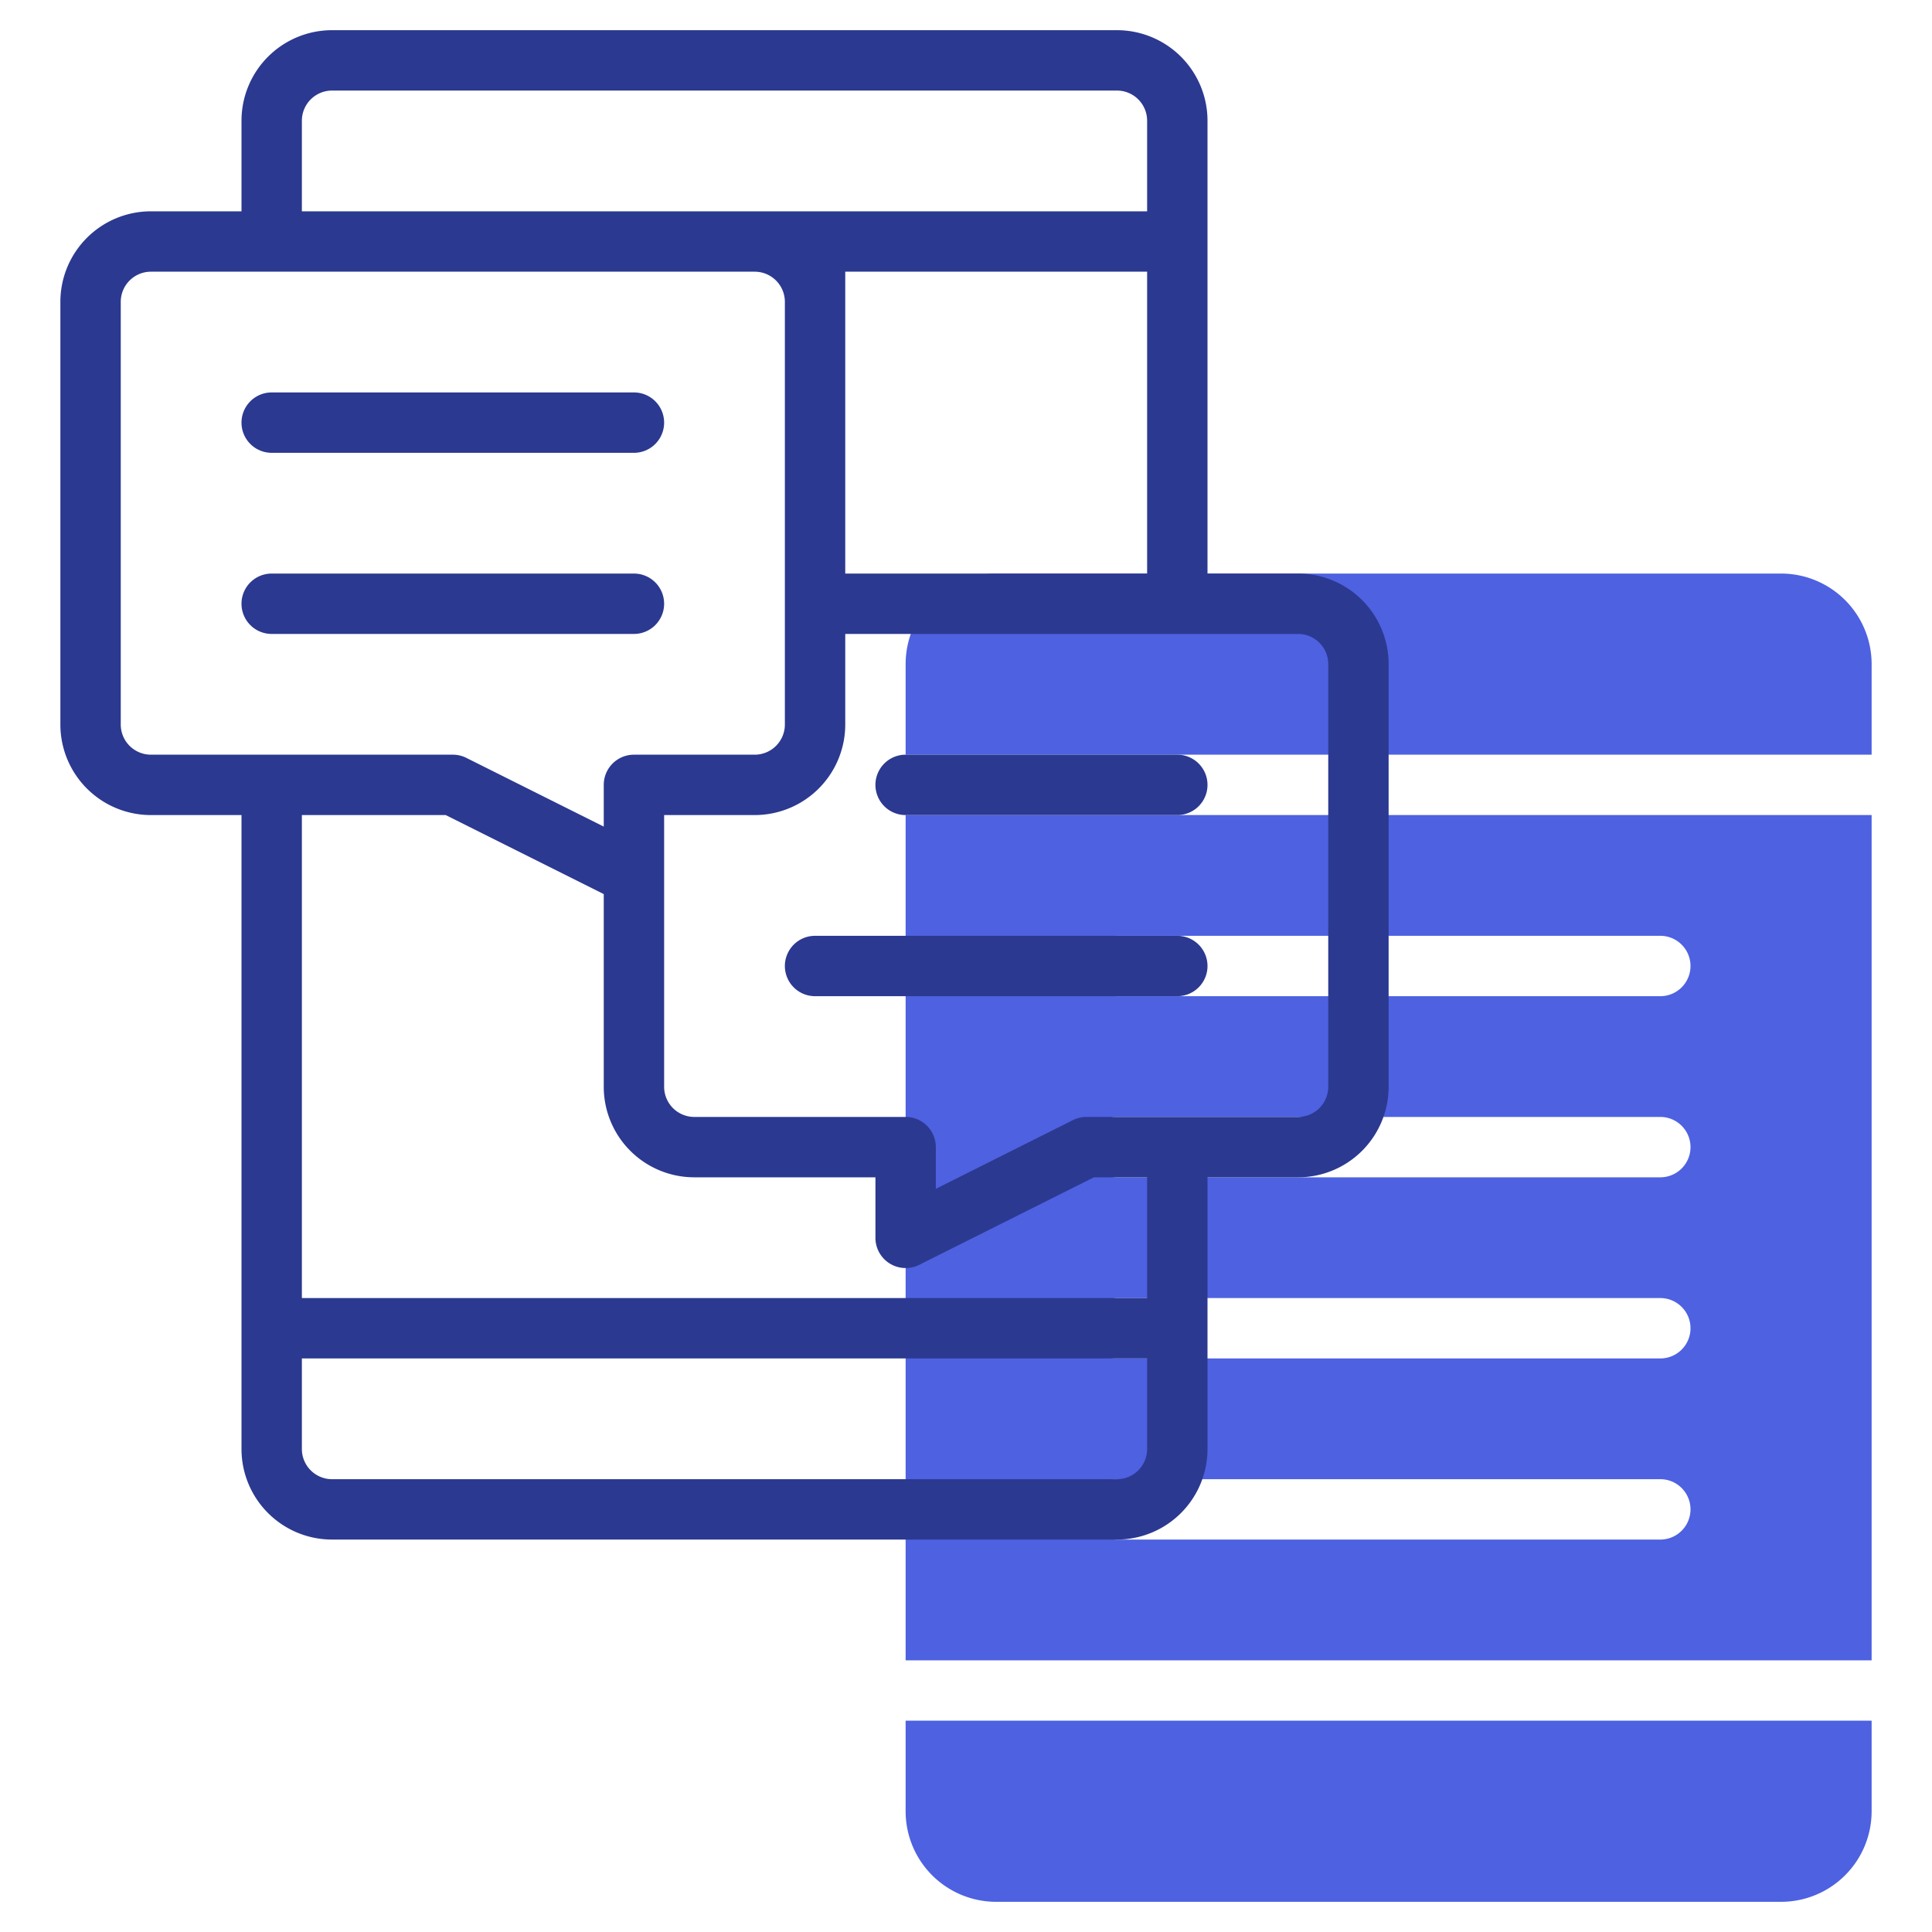
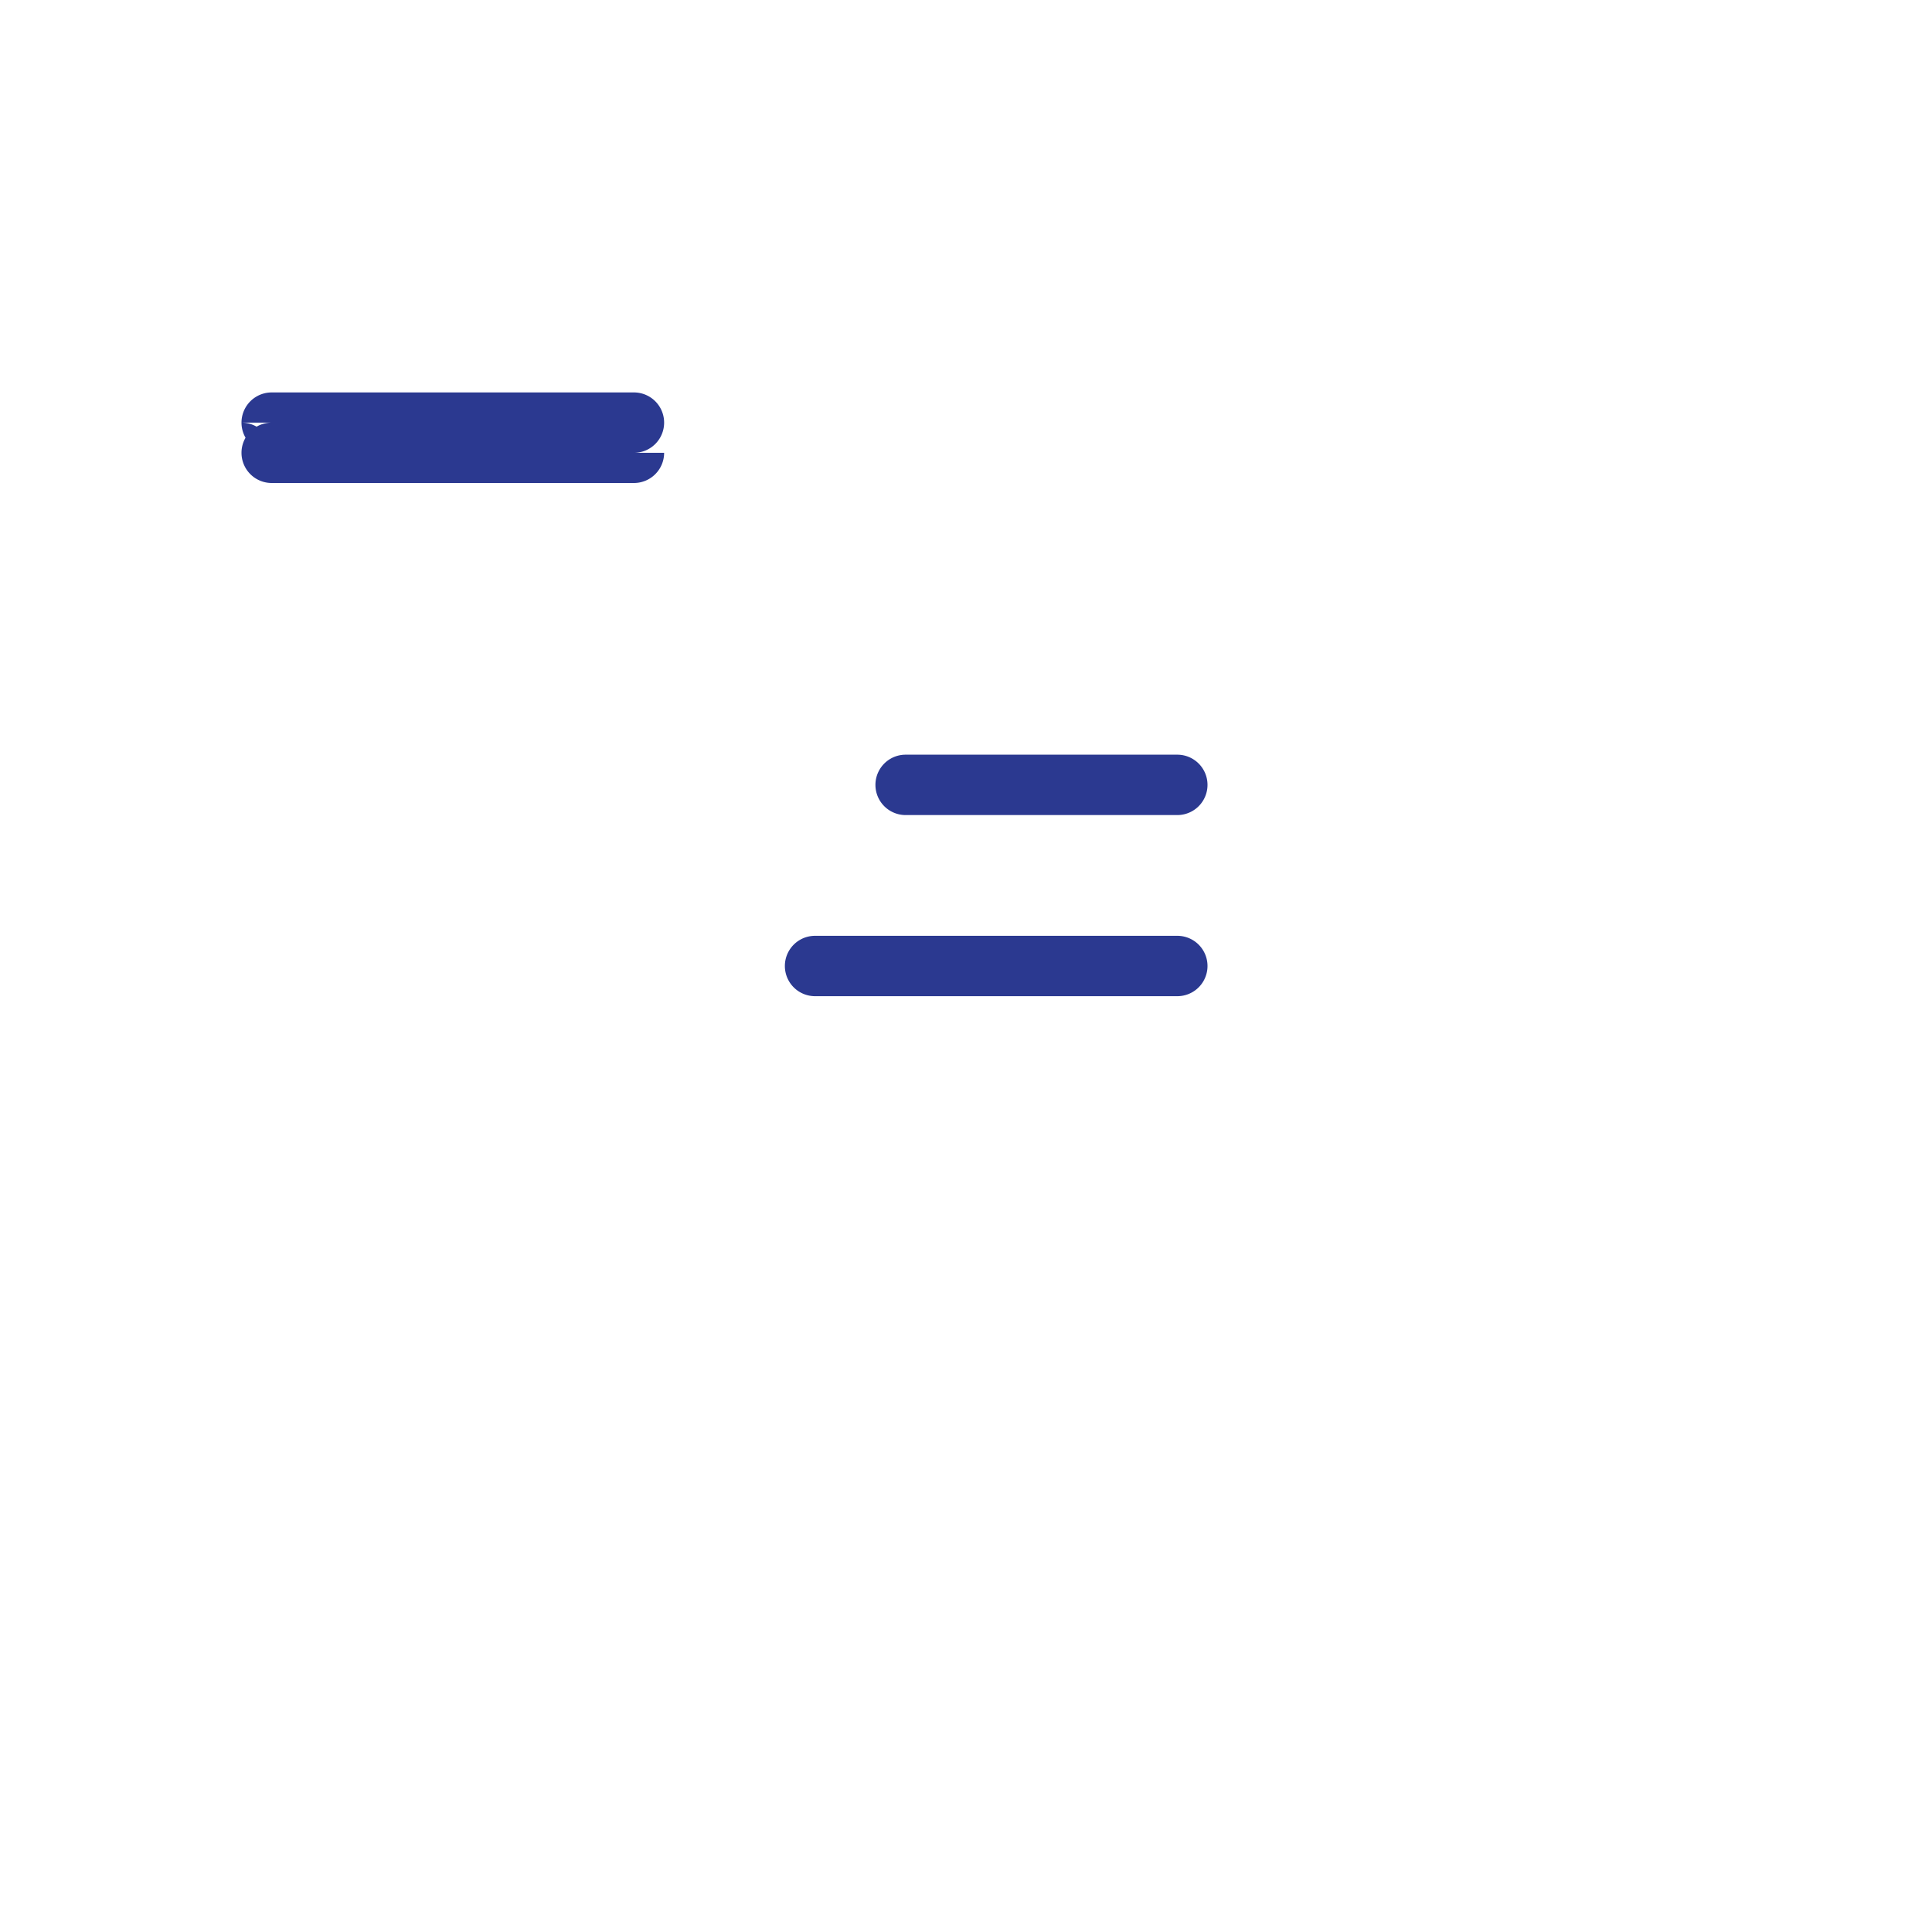
<svg xmlns="http://www.w3.org/2000/svg" version="1.1" width="512" height="512" x="0" y="0" viewBox="0 0 64 64" style="enable-background:new 0 0 512 512" xml:space="preserve" class="">
  <g>
-     <path fill="#4D61E1" d="M30 55h32V27H30zm7-24h18a1 1 0 0 1 0 2H37a1 1 0 0 1 0-2zm0 6h18a1 1 0 0 1 0 2H37a1 1 0 0 1 0-2zm0 6h18a1 1 0 0 1 0 2H37a1 1 0 0 1 0-2zm0 6h18a1 1 0 0 1 0 2H37a1 1 0 0 1 0-2zM30 60a3 3 0 0 0 3 3h26a3 3 0 0 0 3-3v-3H30zM59 19H33a3 3 0 0 0-3 3v3h32v-3a3 3 0 0 0-3-3z" data-original="#c4a2fc" class="" opacity="1" />
    <g fill="#151A6A">
-       <path d="M43 19h-3V4a3 3 0 0 0-3-3H11a3 3 0 0 0-3 3v3H5a3 3 0 0 0-3 3v14a3 3 0 0 0 3 3h3v21a3 3 0 0 0 3 3h26a3 3 0 0 0 3-3v-9h3a3 3 0 0 0 3-3V22a3 3 0 0 0-3-3zM10 4a1 1 0 0 1 1-1h26a1 1 0 0 1 1 1v3H10zm18 5h10v10H28zM5 25a1 1 0 0 1-1-1V10a1 1 0 0 1 1-1h20a1 1 0 0 1 1 1v14a1 1 0 0 1-1 1h-4a1 1 0 0 0-1 1v1.382l-4.553-2.277A1 1 0 0 0 15 25zm33 23a1 1 0 0 1-1 1H11a1 1 0 0 1-1-1v-3h28zm0-5H10V27h4.764L20 29.618V36a3 3 0 0 0 3 3h6v2a1 1 0 0 0 1.447.9l5.789-2.9H38zm6-7a1 1 0 0 1-1 1h-7a1 1 0 0 0-.447.1L31 39.382V38a1 1 0 0 0-1-1h-7a1 1 0 0 1-1-1v-9h3a3 3 0 0 0 3-3v-3h15a1 1 0 0 1 1 1z" fill="#2B3990" data-original="#151a6a" class="" opacity="1" />
-       <path d="M9 15h12a1 1 0 0 0 0-2H9a1 1 0 0 0 0 2zM22 20a1 1 0 0 0-1-1H9a1 1 0 0 0 0 2h12a1 1 0 0 0 1-1zM39 25h-9a1 1 0 0 0 0 2h9a1 1 0 0 0 0-2zM39 31H27a1 1 0 0 0 0 2h12a1 1 0 0 0 0-2z" fill="#2B3990" data-original="#151a6a" class="" opacity="1" />
+       <path d="M9 15h12a1 1 0 0 0 0-2H9a1 1 0 0 0 0 2za1 1 0 0 0-1-1H9a1 1 0 0 0 0 2h12a1 1 0 0 0 1-1zM39 25h-9a1 1 0 0 0 0 2h9a1 1 0 0 0 0-2zM39 31H27a1 1 0 0 0 0 2h12a1 1 0 0 0 0-2z" fill="#2B3990" data-original="#151a6a" class="" opacity="1" />
    </g>
  </g>
</svg>